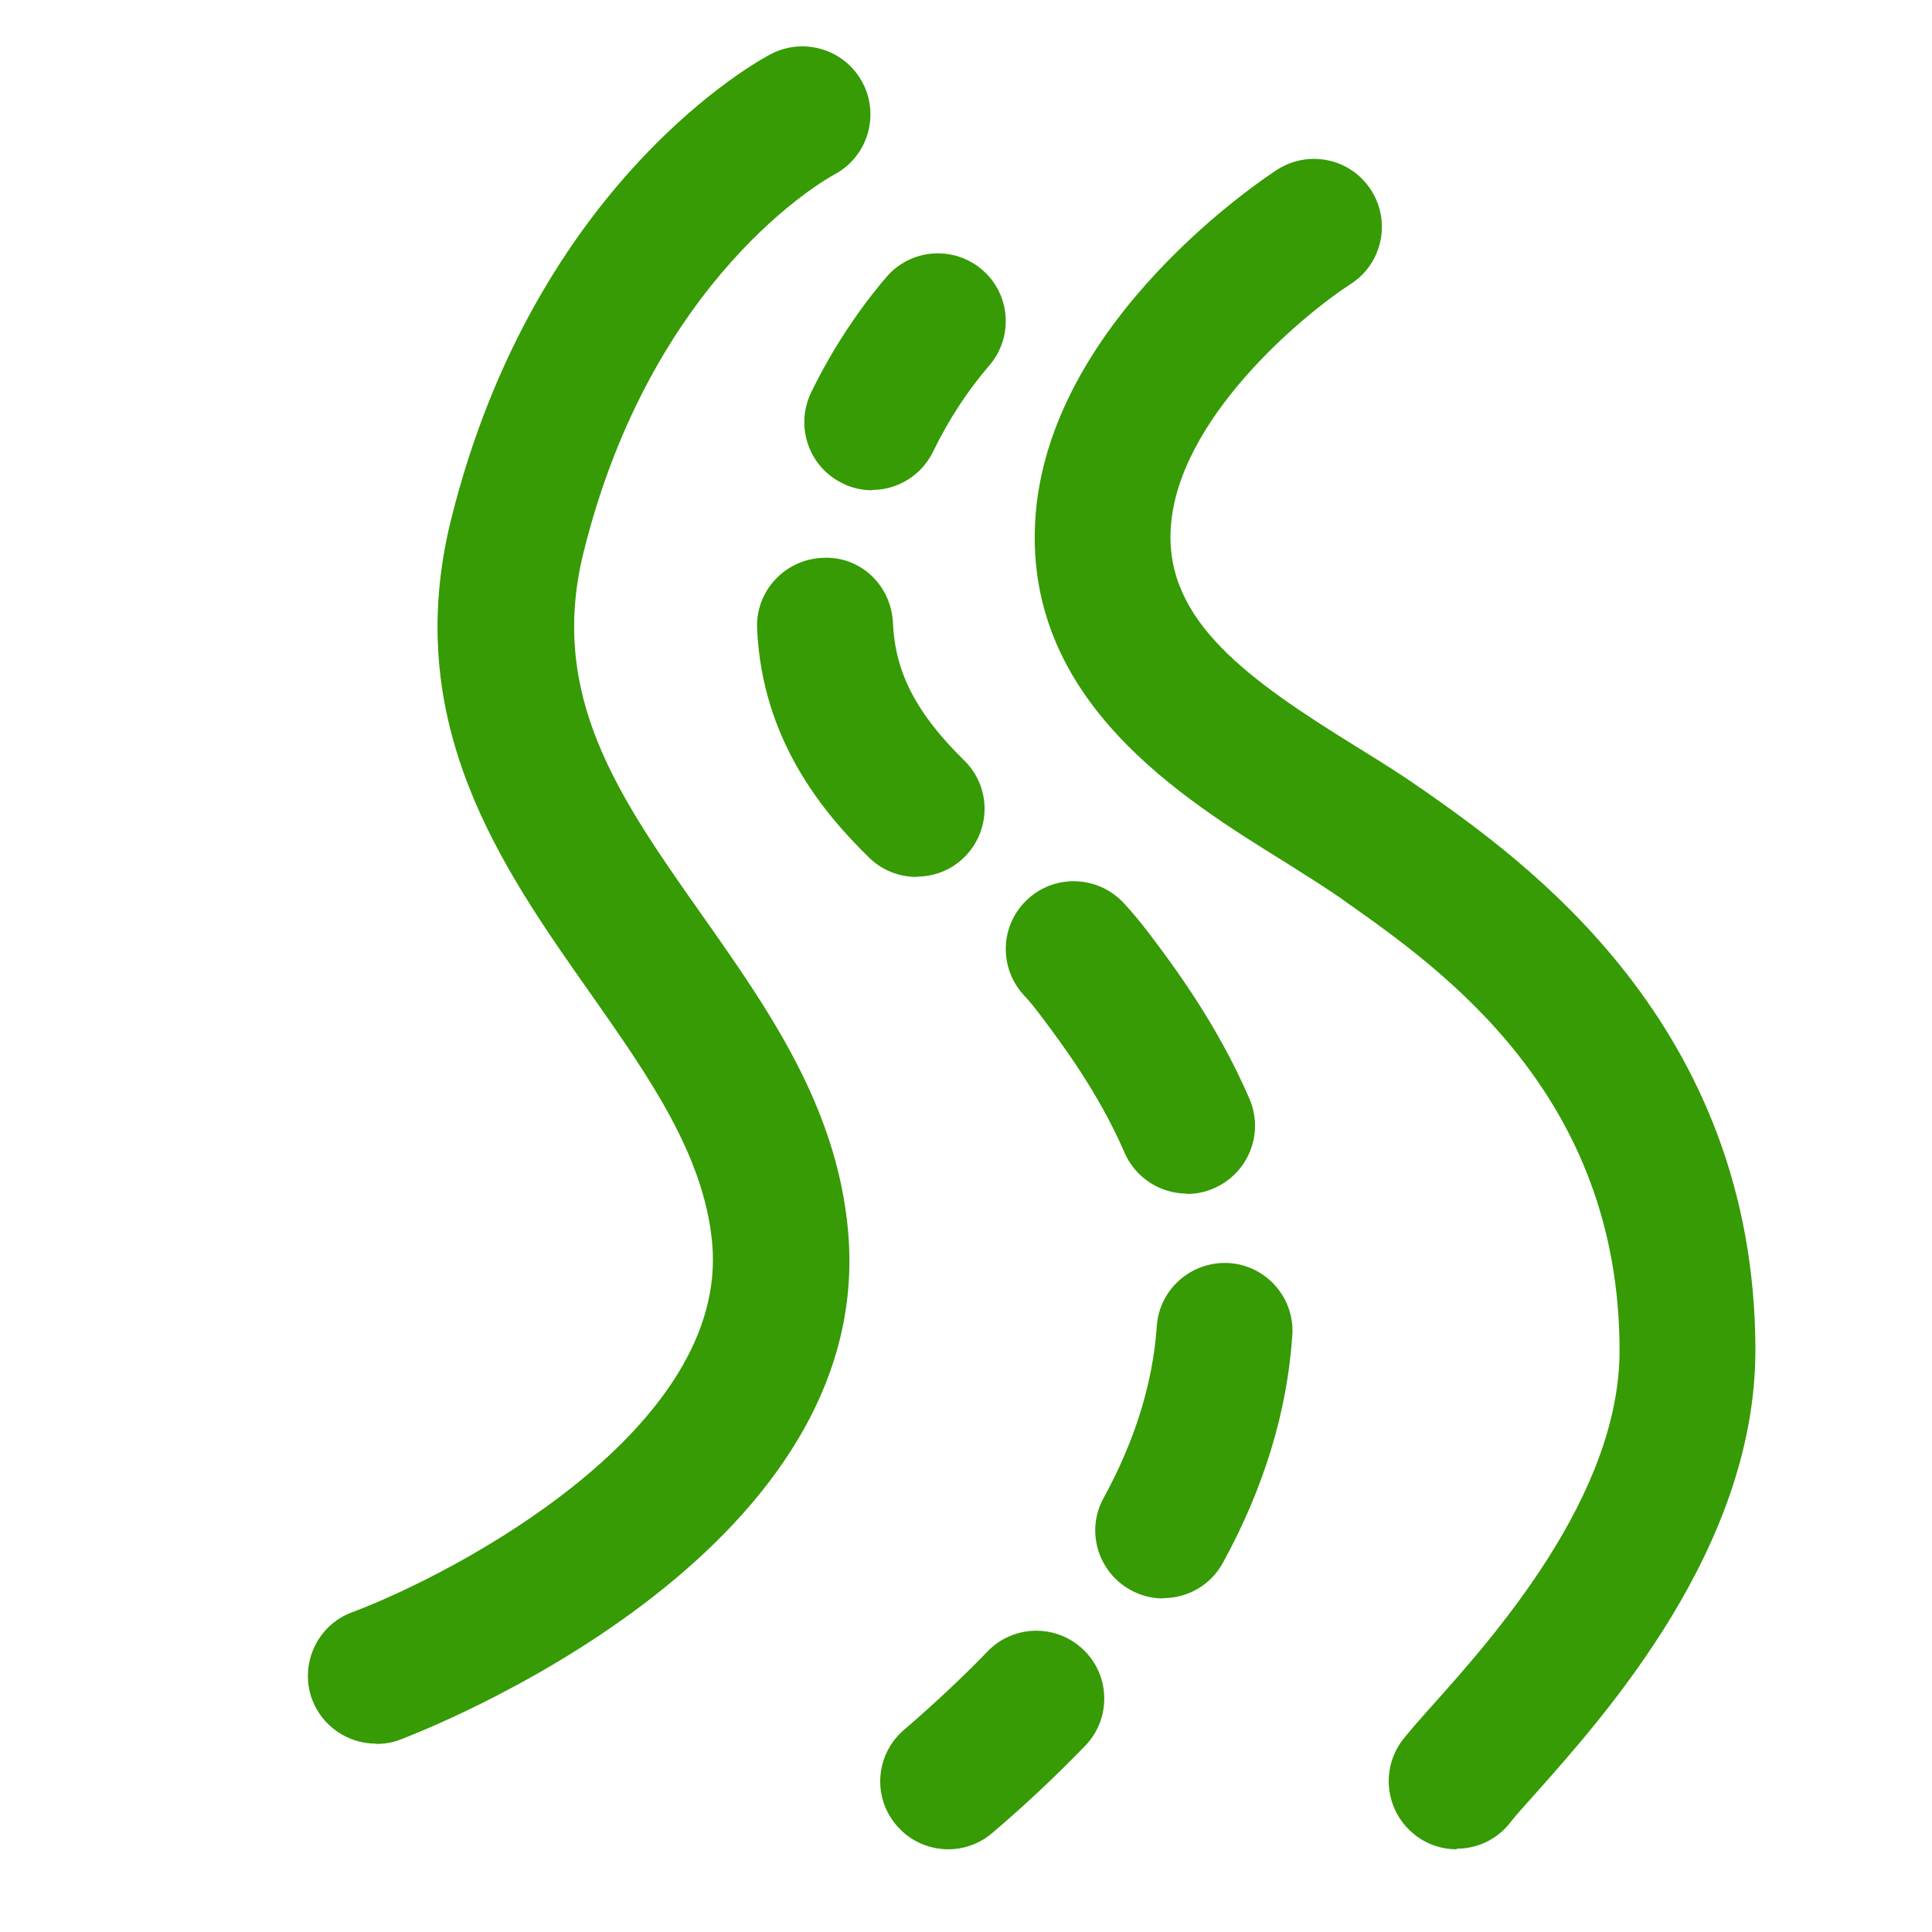
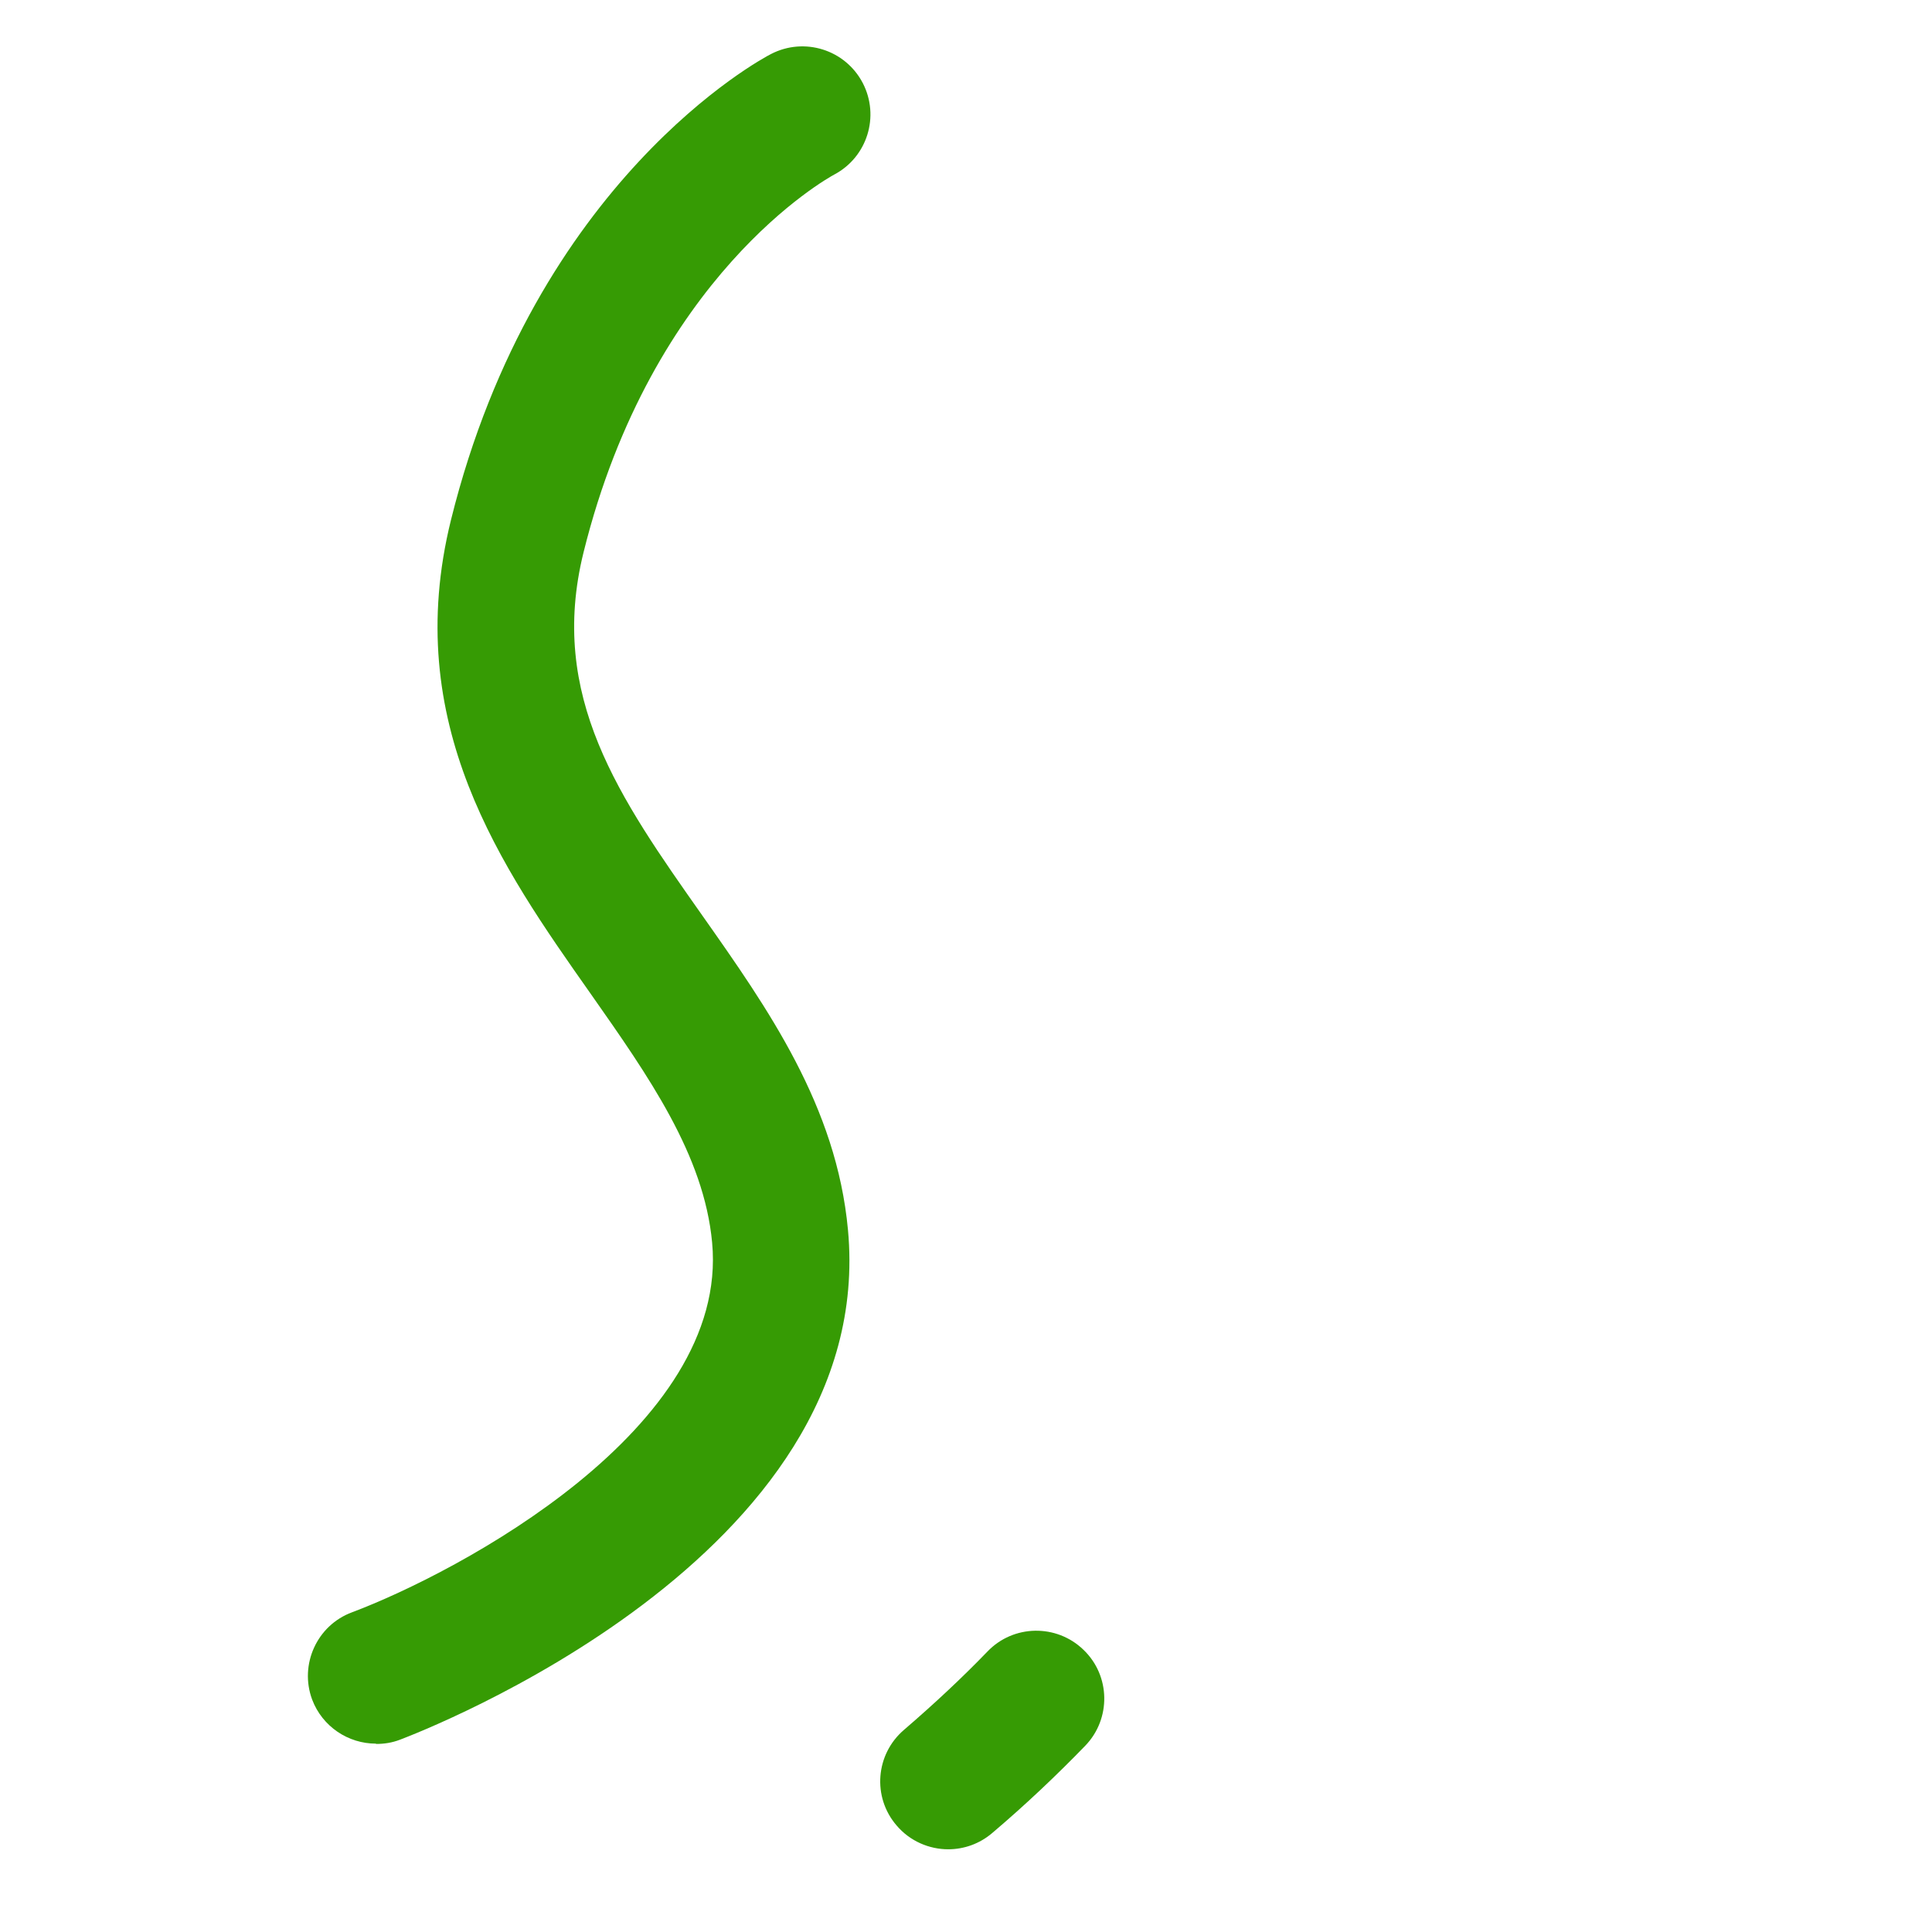
<svg xmlns="http://www.w3.org/2000/svg" id="Capa_1" data-name="Capa 1" version="1.1" viewBox="0 0 64 64">
  <defs>
    <style>
      .cls-1 {
        fill: #369b04;
        stroke-width: 0px;
      }
    </style>
  </defs>
  <path class="cls-1" d="M12.45,57.76c-.91,0-1.77-.56-2.11-1.46-.43-1.16.16-2.46,1.32-2.89,3.51-1.32,12.51-6.09,11.93-12.25-.27-2.9-2.1-5.5-4.03-8.25-2.95-4.19-6.29-8.94-4.62-15.69C17.73,5.97,25.22,1.95,25.54,1.79c1.1-.57,2.46-.15,3.04.96.57,1.1.15,2.45-.94,3.03-.26.14-6.04,3.36-8.31,12.52-1.18,4.77,1.19,8.13,3.93,12.02,2.19,3.11,4.45,6.32,4.83,10.42,1.01,10.84-14.19,16.64-14.84,16.89-.26.1-.52.14-.79.14Z" />
-   <path class="cls-1" d="M48.25,61.26c-.48,0-.96-.15-1.37-.47-.98-.76-1.17-2.17-.41-3.16.22-.28.57-.68,1.01-1.17,2-2.24,6.17-6.91,6.17-11.72,0-8.49-5.9-12.63-9.06-14.86l-.18-.13c-.52-.36-1.16-.76-1.84-1.19-3.42-2.12-8.59-5.32-8.28-11.26.35-6.68,7.71-11.48,8.02-11.68,1.05-.67,2.44-.37,3.11.68.67,1.04.37,2.44-.68,3.11-1.59,1.03-5.77,4.5-5.96,8.13-.16,3.04,2.57,4.98,6.16,7.2.74.46,1.44.89,2.06,1.33l.18.12c3.28,2.31,10.96,7.71,10.97,18.53,0,6.53-4.94,12.06-7.31,14.72-.35.39-.63.7-.8.92-.44.58-1.11.88-1.78.88Z" />
  <g>
-     <path class="cls-1" d="M28.89,16.24c-.33,0-.67-.07-.98-.23-1.12-.54-1.58-1.89-1.04-3.01.68-1.4,1.55-2.72,2.5-3.83.81-.94,2.23-1.04,3.17-.23.94.81,1.04,2.23.23,3.17-.71.82-1.35,1.8-1.86,2.85-.39.8-1.19,1.27-2.02,1.27Z" />
-     <path class="cls-1" d="M38.53,52.95c-.37,0-.74-.09-1.08-.28-1.09-.6-1.49-1.97-.89-3.05,1.04-1.9,1.63-3.81,1.76-5.68.08-1.24,1.15-2.17,2.39-2.1,1.24.08,2.18,1.15,2.1,2.39-.17,2.53-.94,5.06-2.3,7.54-.41.75-1.18,1.17-1.97,1.17ZM39.32,39.54c-.87,0-1.7-.51-2.07-1.36-.87-2.01-2.1-3.64-2.83-4.61-.16-.21-.33-.42-.51-.61-.84-.92-.78-2.34.14-3.18.92-.84,2.34-.77,3.18.14.28.3.54.62.79.94.8,1.06,2.29,3.03,3.37,5.54.49,1.14-.03,2.46-1.17,2.96-.29.13-.59.19-.89.19ZM30.37,29.05c-.57,0-1.14-.21-1.58-.64-1.51-1.48-3.54-3.88-3.71-7.58-.06-1.24.91-2.29,2.15-2.35,1.27-.08,2.29.91,2.35,2.15.07,1.65.78,3.01,2.36,4.56.89.87.9,2.29.03,3.18-.44.45-1.02.67-1.61.67Z" />
    <path class="cls-1" d="M31.41,61.26c-.63,0-1.27-.27-1.71-.79-.81-.94-.7-2.36.25-3.17,1-.86,1.93-1.73,2.76-2.59.86-.9,2.29-.92,3.18-.06.9.86.92,2.29.06,3.18-.93.96-1.96,1.94-3.08,2.89-.42.36-.94.54-1.46.54Z" />
  </g>
</svg>